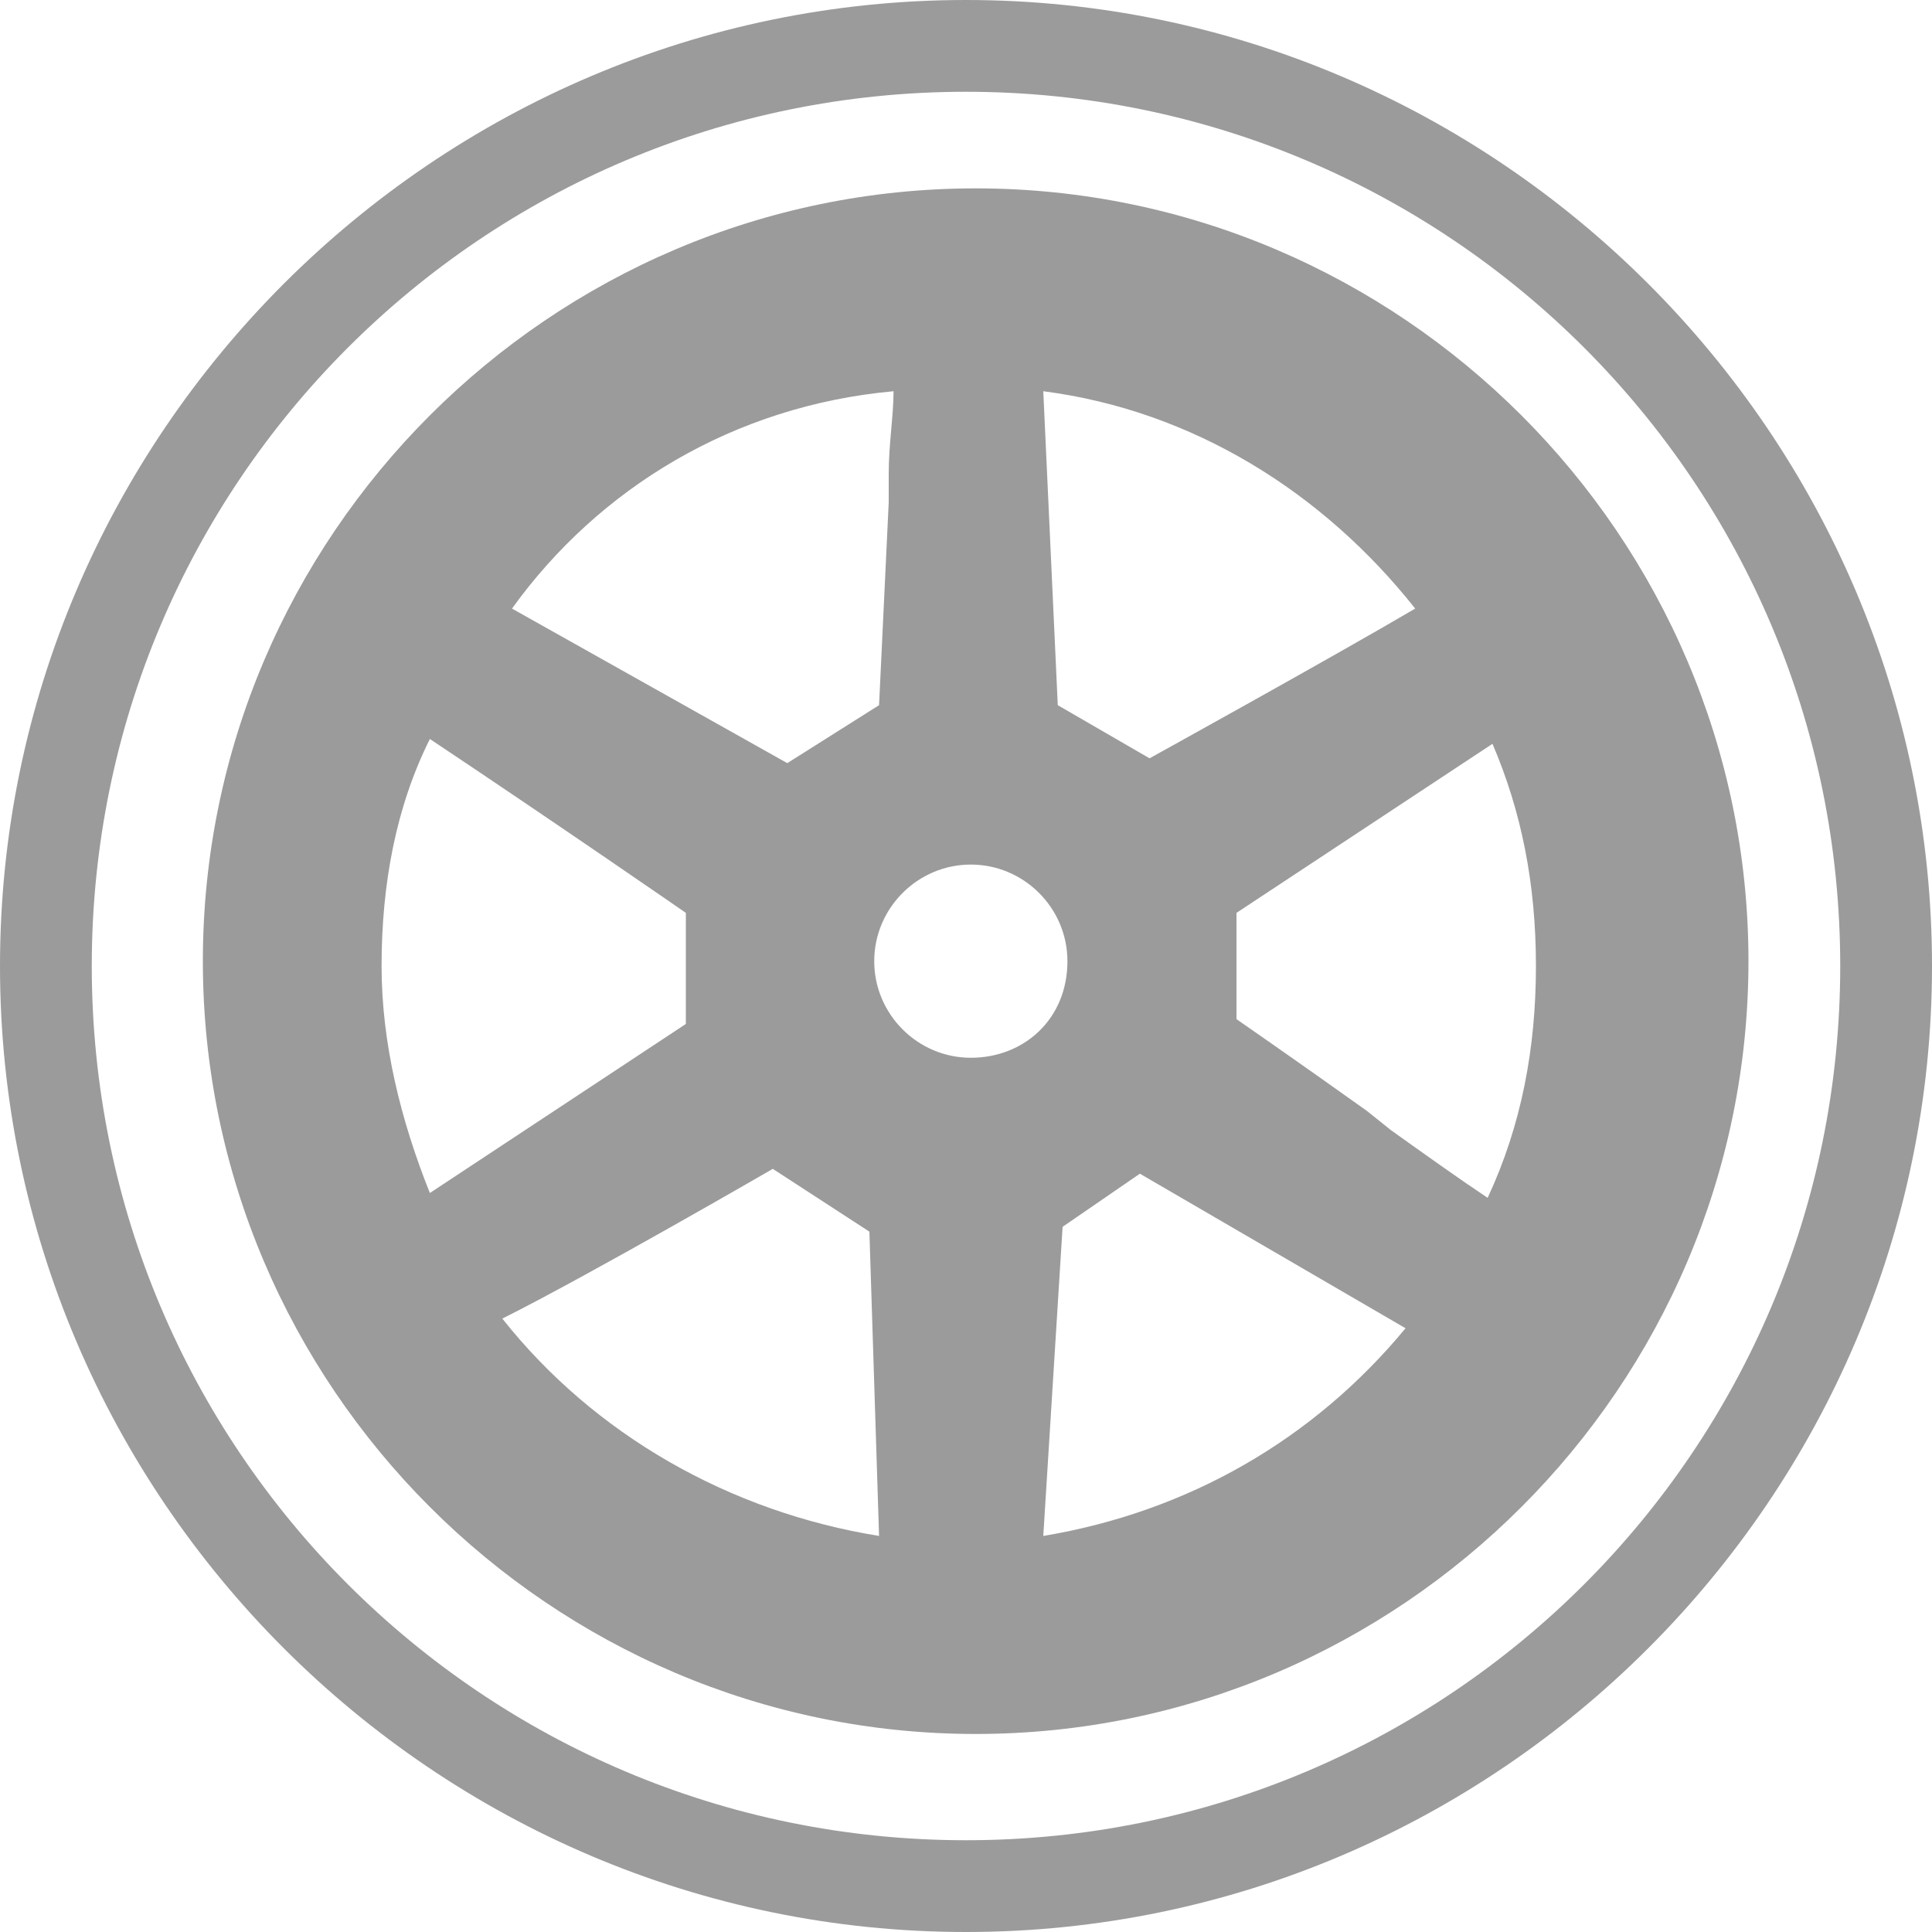
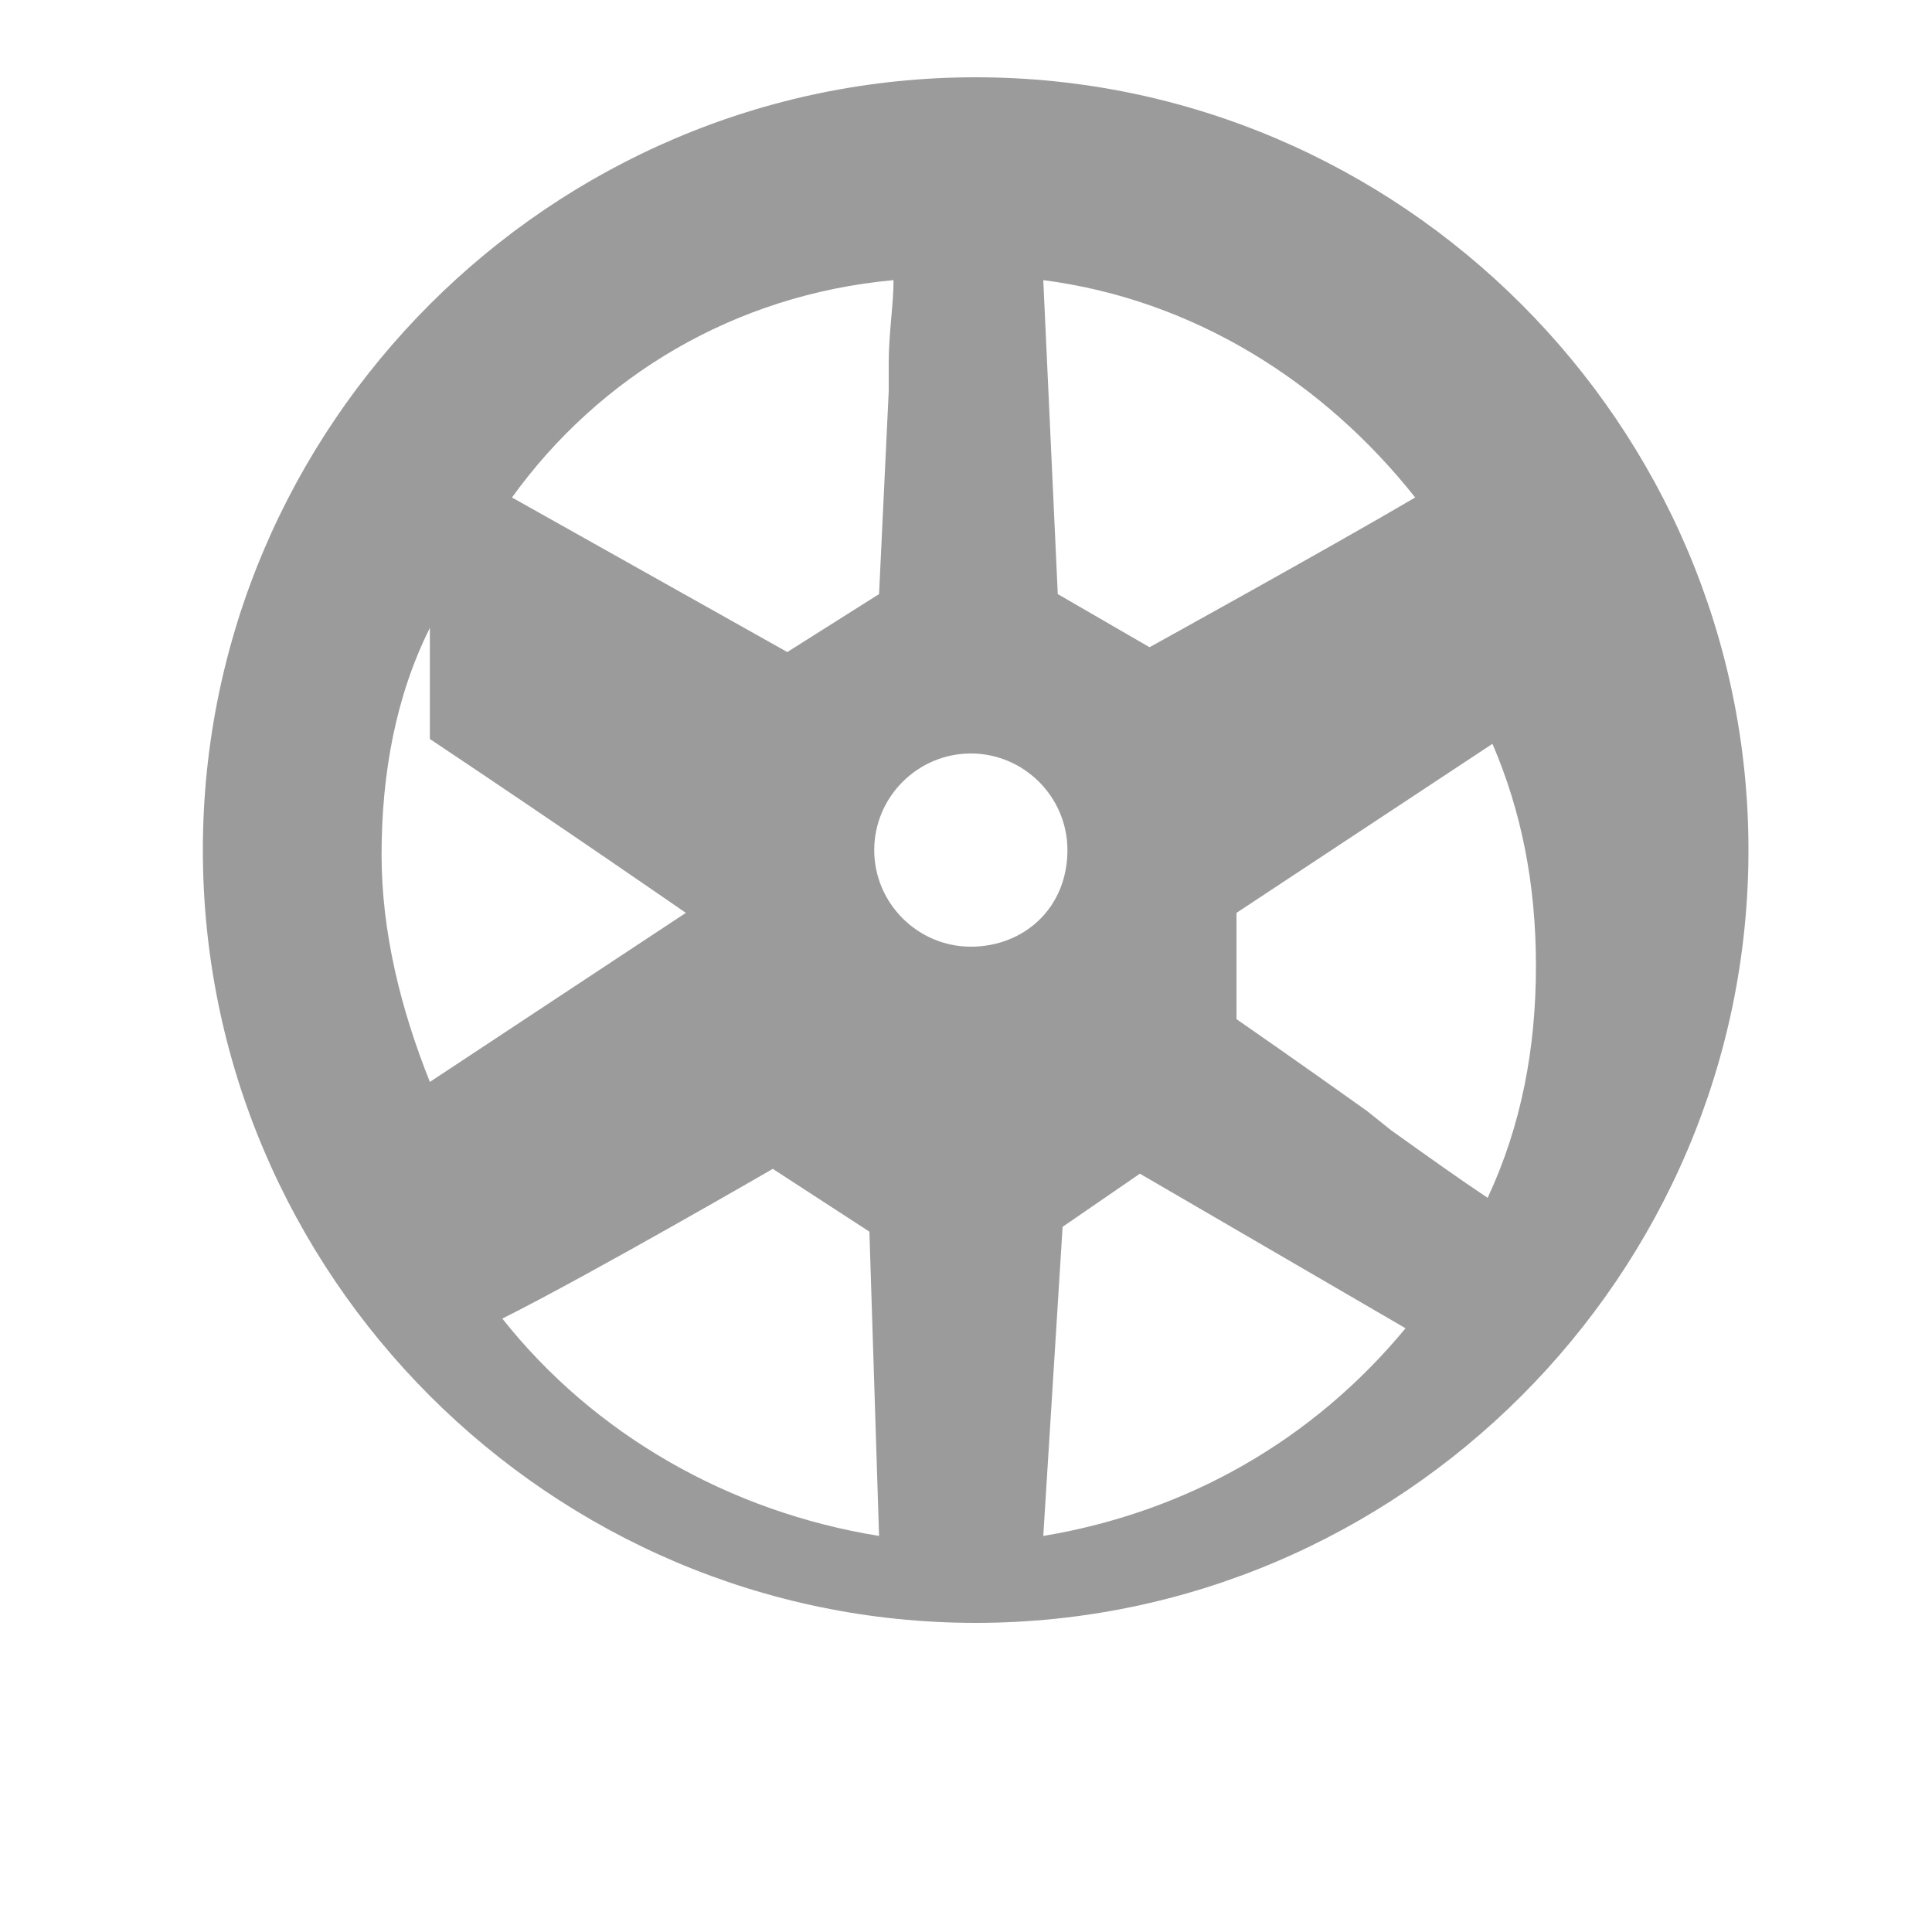
<svg xmlns="http://www.w3.org/2000/svg" version="1.1" id="Capa_1" x="0" y="0" viewBox="0 0 40 40" xml:space="preserve">
  <style>.st0{fill-rule:evenodd;clip-rule:evenodd;fill:#9b9b9b}</style>
  <g id="icn-specs-alloy-wheel">
    <g id="Group-5">
-       <path id="Fill-1" class="st0" d="M20 38.1C10 38.1 1.9 30 1.9 20S10 1.9 20 1.9 38.1 10 38.1 20 30 38.1 20 38.1M20 0C9 0 0 9 0 20s9 20 20 20 20-9 20-20S31 0 20 0" />
-       <path id="Fill-3" class="st0" d="M30.8 24.8c-.6-.4-1.3-.9-2-1.4l-.5-.4c-1.4-1-2.7-1.9-2.7-1.9v-2.2l5.3-3.5c.6 1.4.9 2.9.9 4.6 0 1.7-.3 3.3-1 4.8m-9.2 7l.4-6.4 1.6-1.1 5.5 3.2c-1.9 2.3-4.5 3.8-7.5 4.3m-11.2-4.5c1.8-.9 5.6-3.1 5.6-3.1l2 1.3.2 6.3c-3.1-.5-5.9-2.1-7.8-4.5m-1.5-12c2.7 1.8 5.3 3.6 5.3 3.6v2.3l-5.3 3.5c-.6-1.5-1-3.1-1-4.7 0-1.7.3-3.3 1-4.7m9.6-7.2c0 .5-.1 1.1-.1 1.7v.6l-.2 4.2-1.9 1.2-5.7-3.2c1.8-2.5 4.6-4.2 7.9-4.5m1.6 13.8c-1.1 0-2-.9-2-2s.9-2 2-2 2 .9 2 2c0 1.2-.9 2-2 2m9.2-9.3c-1.7 1-5.5 3.1-5.5 3.1l-1.9-1.1-.3-6.5c3.1.4 5.8 2.1 7.7 4.5m-9.1-8.7c-8.8 0-16 7.2-16 16s7.2 16 16 16 16-7.2 16-16-7.2-16-16-16" />
+       <path id="Fill-3" class="st0" d="M30.8 24.8c-.6-.4-1.3-.9-2-1.4l-.5-.4c-1.4-1-2.7-1.9-2.7-1.9v-2.2l5.3-3.5c.6 1.4.9 2.9.9 4.6 0 1.7-.3 3.3-1 4.8m-9.2 7l.4-6.4 1.6-1.1 5.5 3.2c-1.9 2.3-4.5 3.8-7.5 4.3m-11.2-4.5c1.8-.9 5.6-3.1 5.6-3.1l2 1.3.2 6.3c-3.1-.5-5.9-2.1-7.8-4.5m-1.5-12c2.7 1.8 5.3 3.6 5.3 3.6l-5.3 3.5c-.6-1.5-1-3.1-1-4.7 0-1.7.3-3.3 1-4.7m9.6-7.2c0 .5-.1 1.1-.1 1.7v.6l-.2 4.2-1.9 1.2-5.7-3.2c1.8-2.5 4.6-4.2 7.9-4.5m1.6 13.8c-1.1 0-2-.9-2-2s.9-2 2-2 2 .9 2 2c0 1.2-.9 2-2 2m9.2-9.3c-1.7 1-5.5 3.1-5.5 3.1l-1.9-1.1-.3-6.5c3.1.4 5.8 2.1 7.7 4.5m-9.1-8.7c-8.8 0-16 7.2-16 16s7.2 16 16 16 16-7.2 16-16-7.2-16-16-16" />
    </g>
  </g>
</svg>